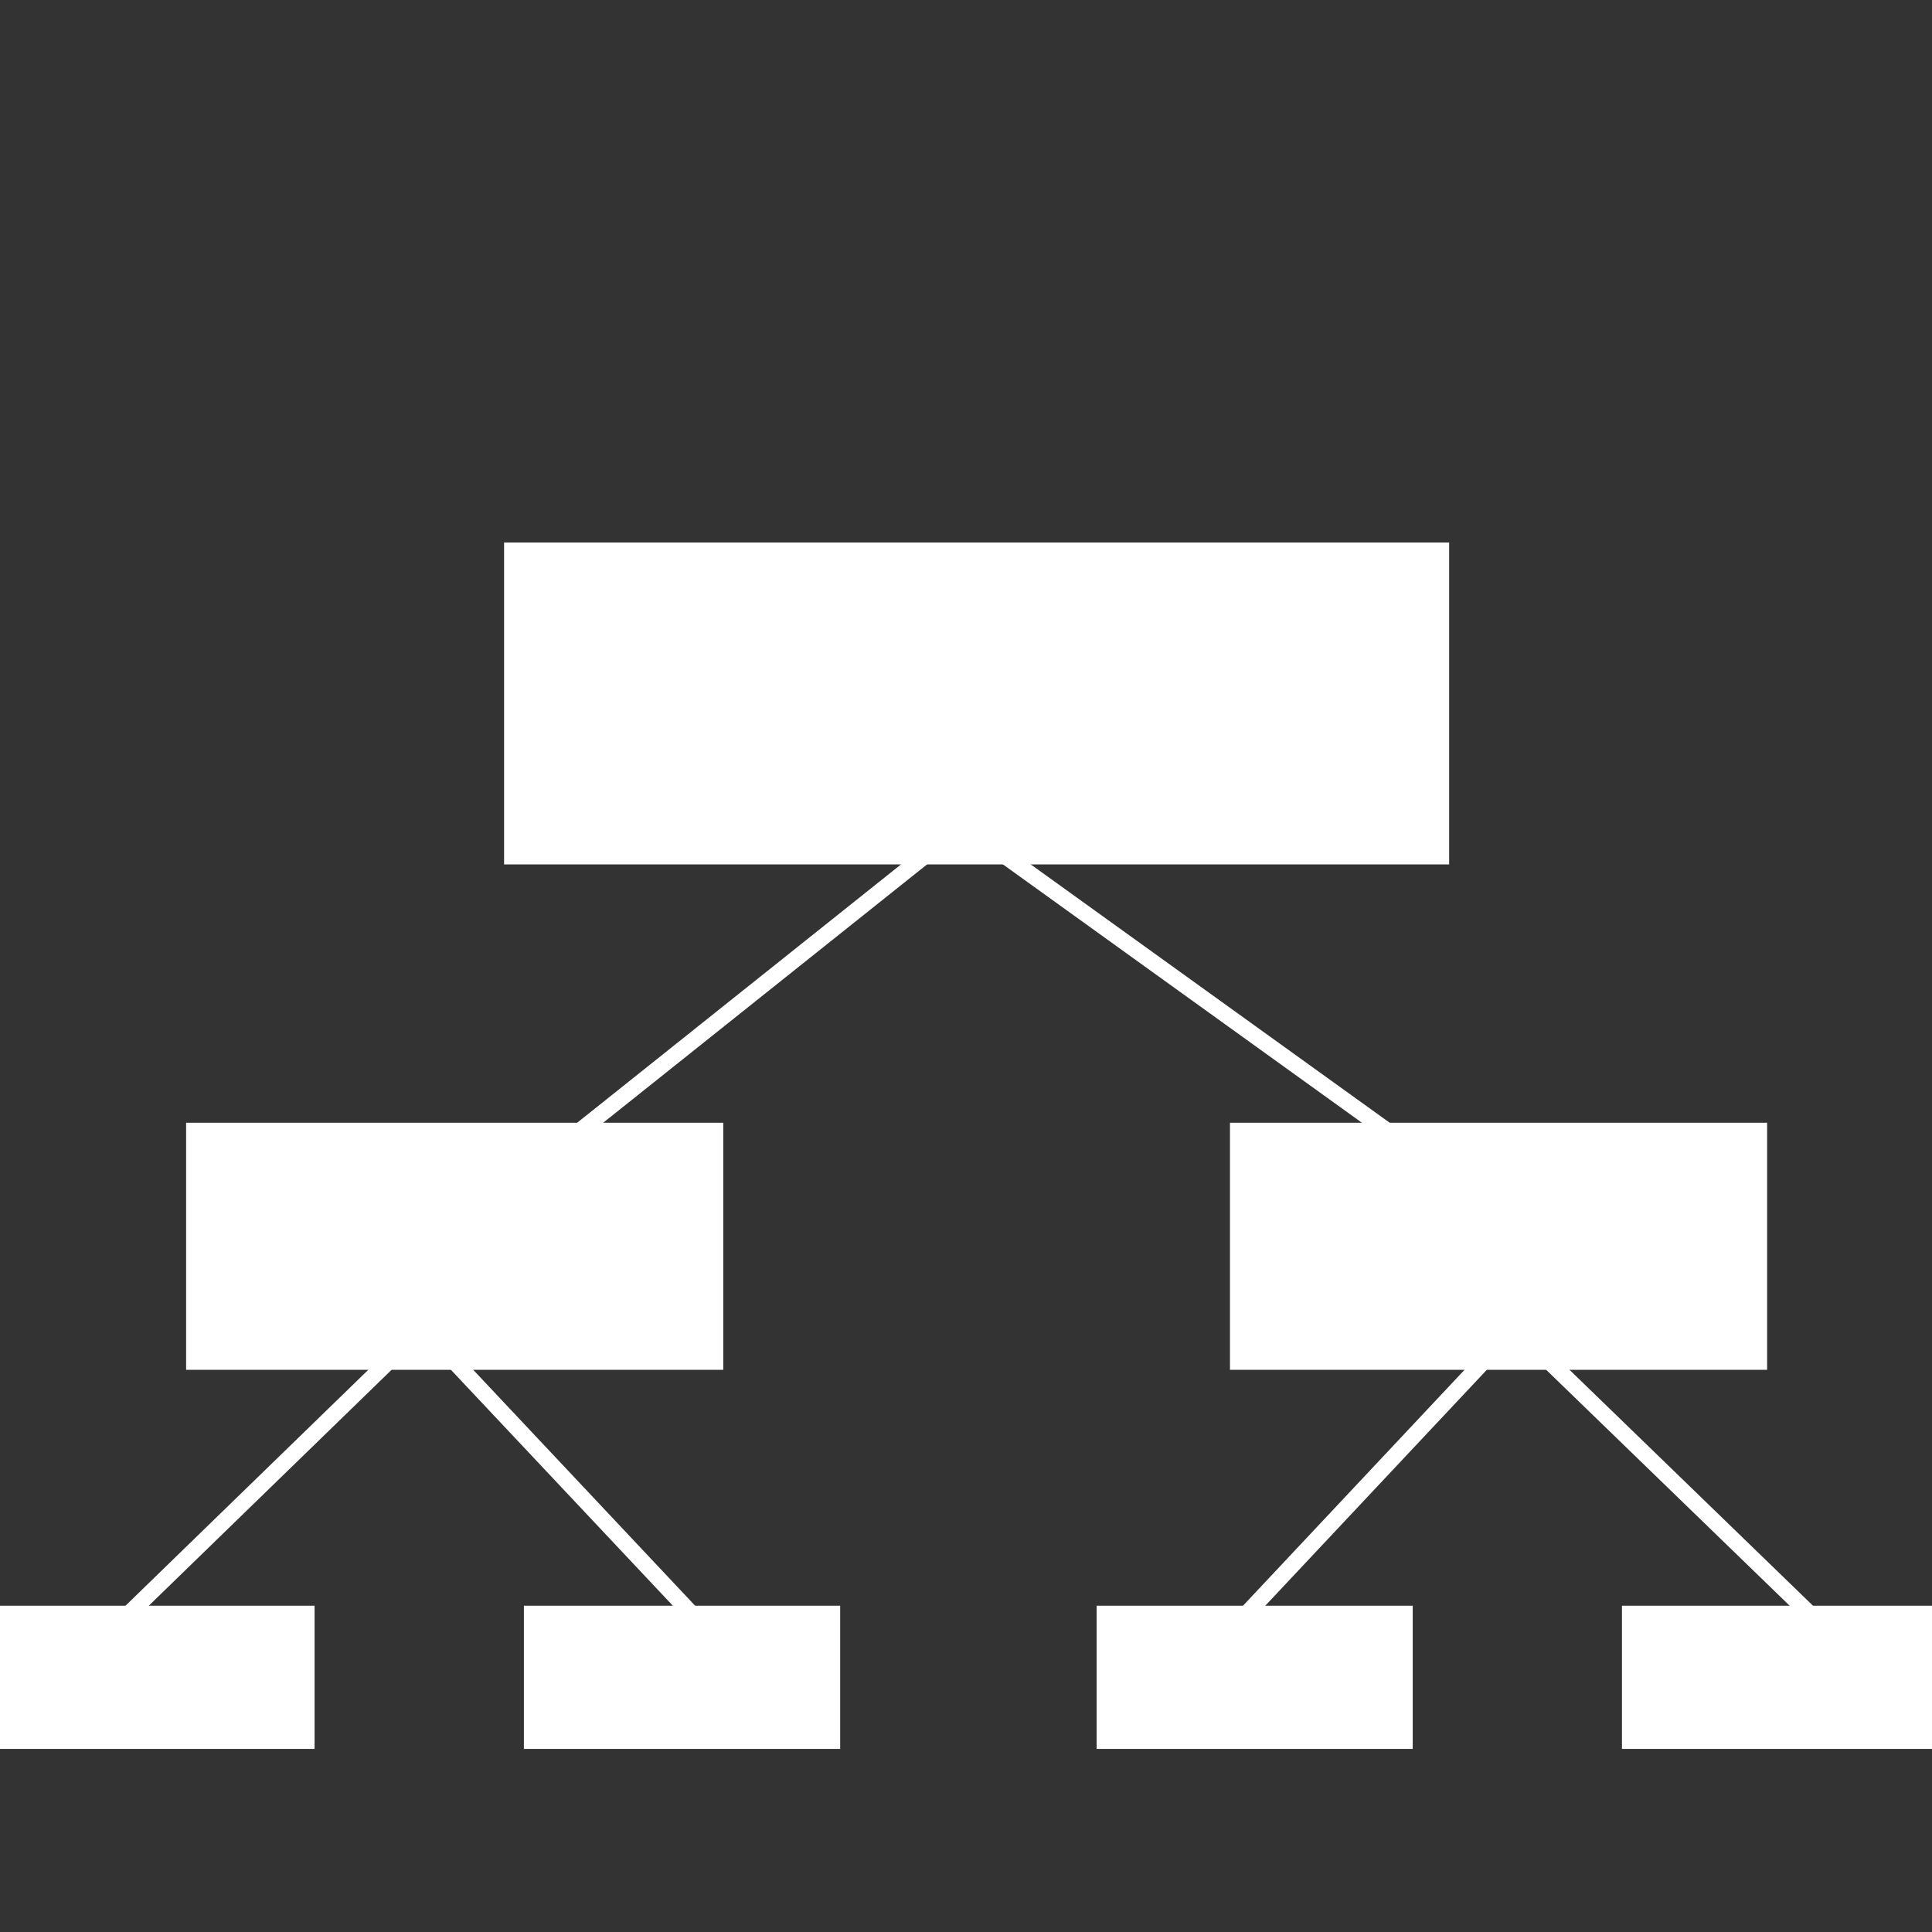
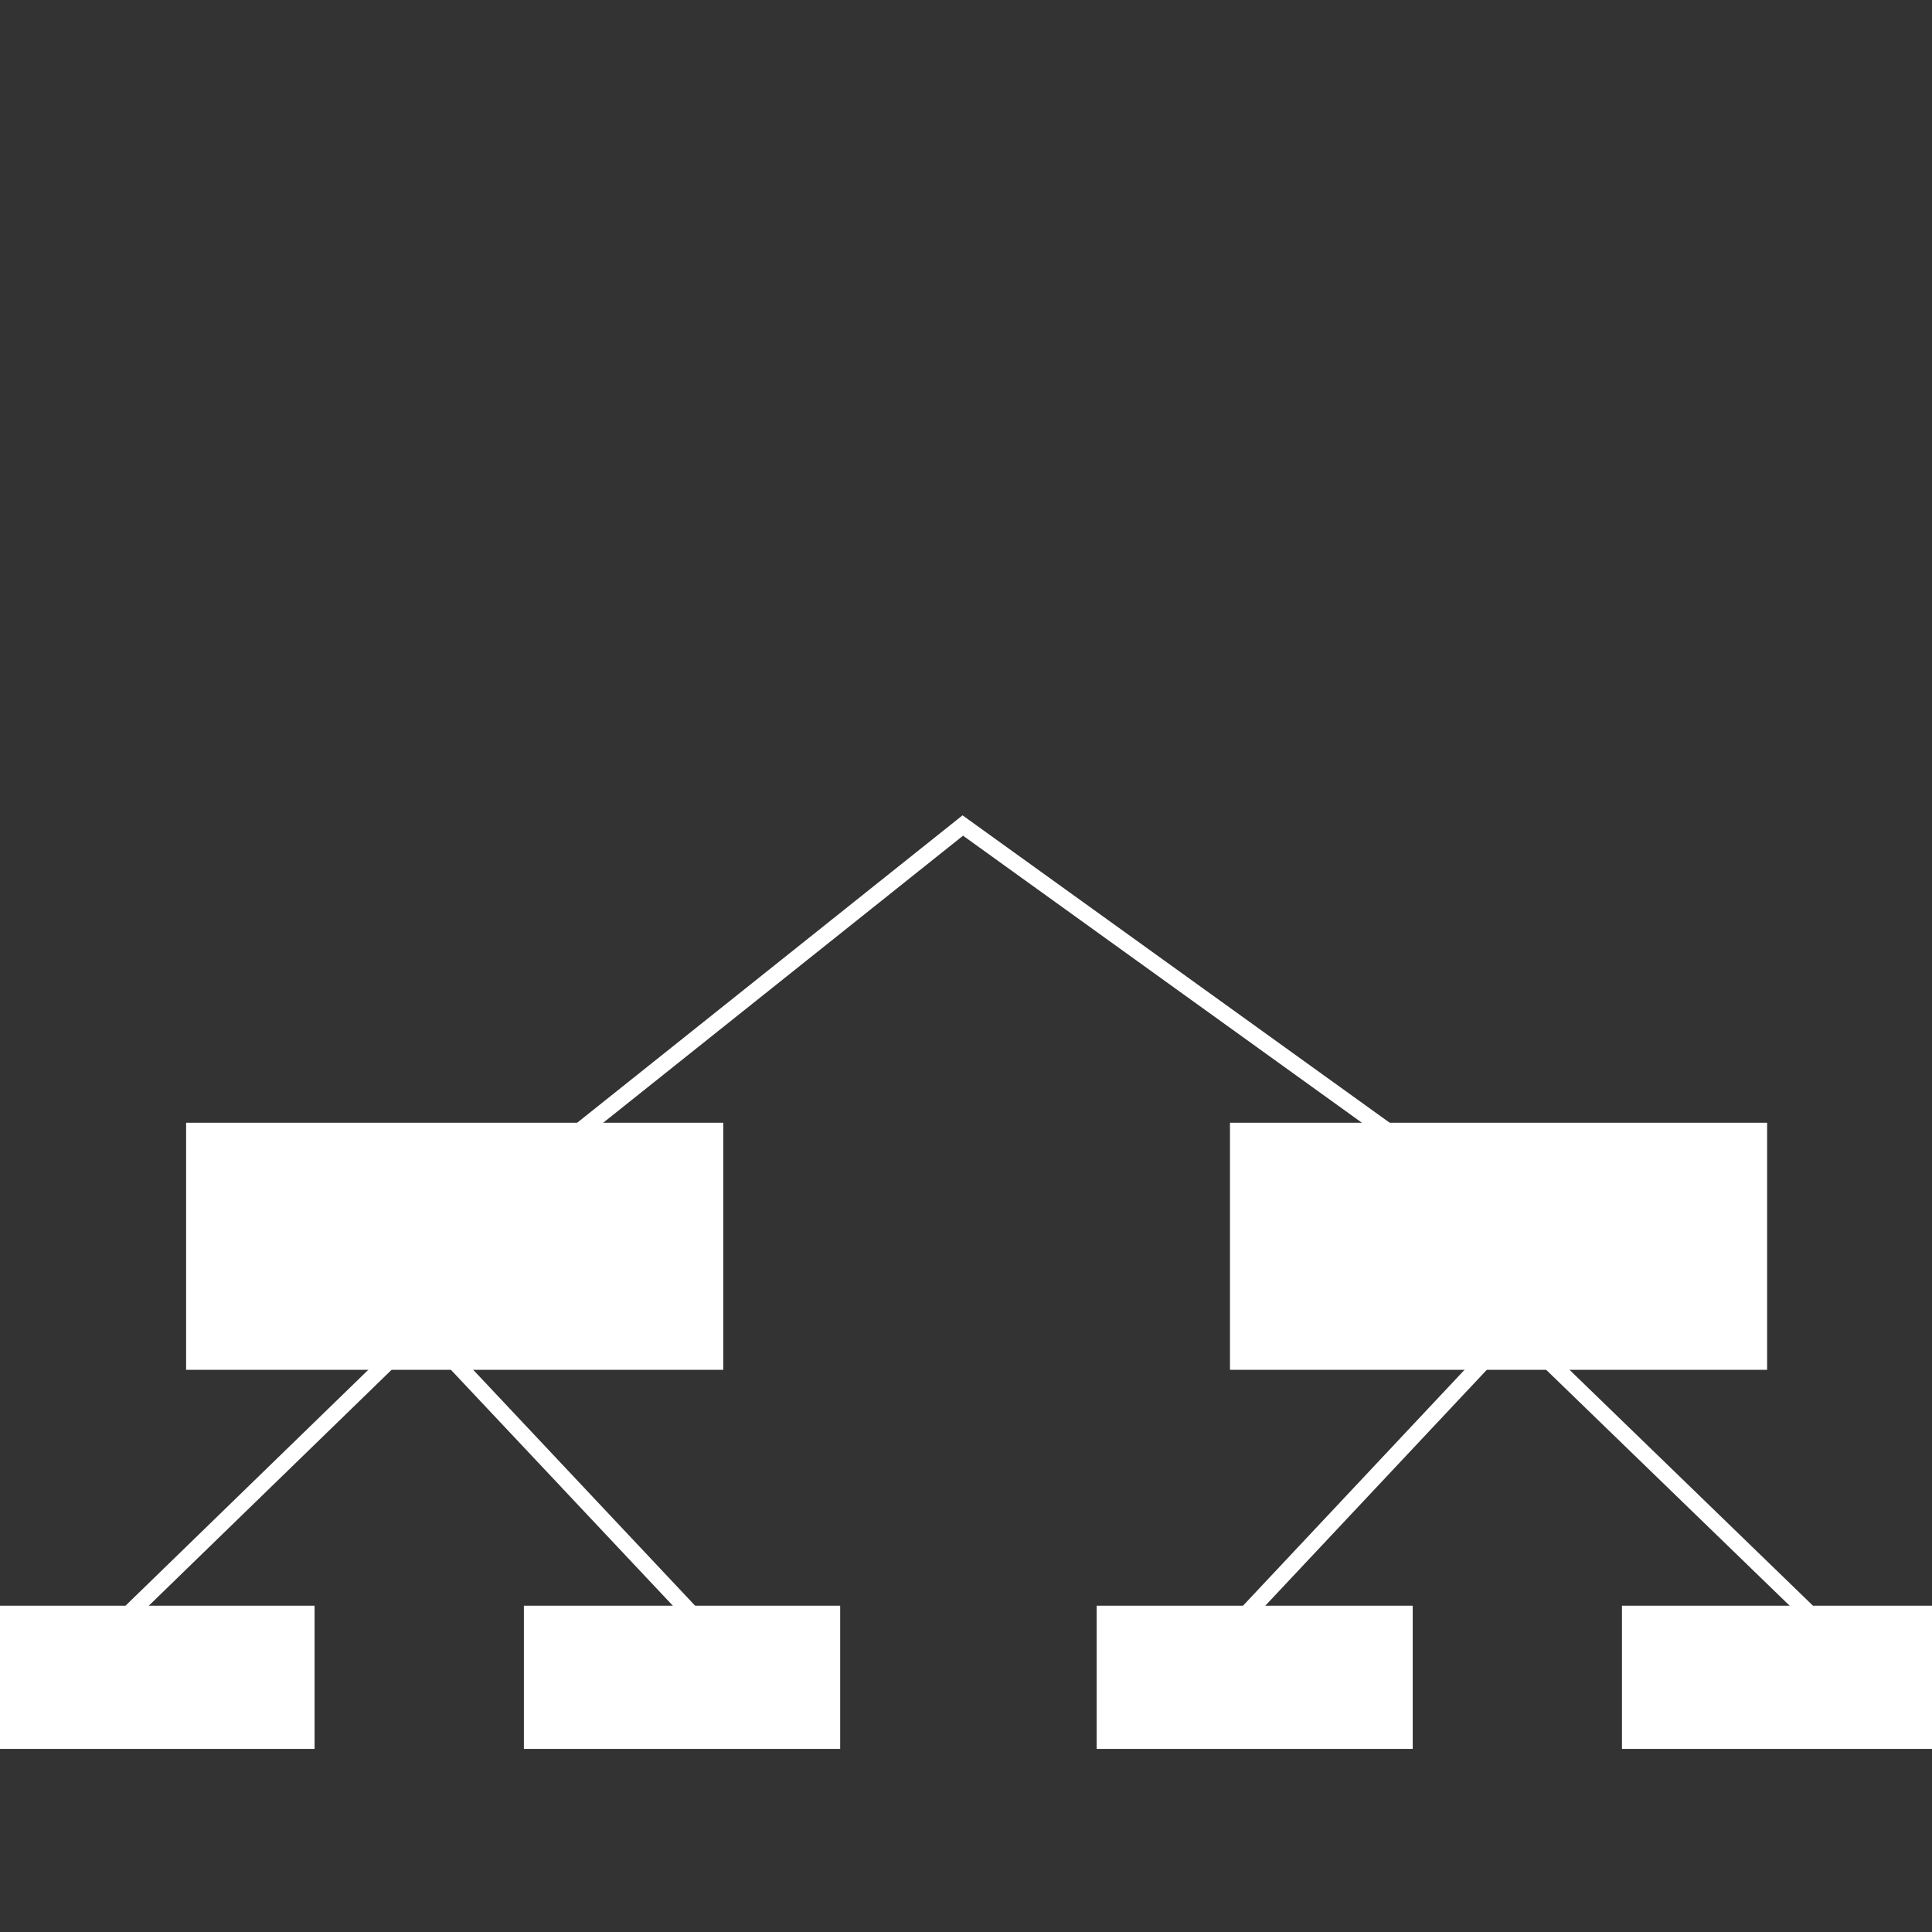
<svg xmlns="http://www.w3.org/2000/svg" version="1.1" x="0px" y="0px" width="117px" height="117px" viewBox="0.104 0 117 117" enable-background="new 0.104 0 117 117" xml:space="preserve">
  <rect x="0.104" y="0" width="117" height="117" fill="#333333" stroke="none" />
  <defs>
</defs>
  <g display="none">
    <linearGradient id="SVGID_1_" gradientUnits="userSpaceOnUse" x1="0.103" y1="58.647" x2="117.391" y2="58.647">
      <stop offset="0" style="stop-color:#18A134" />
      <stop offset="1" style="stop-color:#057646" />
    </linearGradient>
-     <path display="inline" fill="url(#SVGID_1_)" d="M117.391,7.582c0-4.17-3.412-7.582-7.582-7.582H7.686   c-4.17,0-7.582,3.412-7.582,7.582v102.129c0,4.17,3.412,7.582,7.582,7.582h15.25c4.17,0,10.994,0,15.164,0h71.709   c4.17,0,7.582-3.412,7.582-7.582V7.582z" />
  </g>
-   <rect x="30.631" y="32.854" fill="#FFFFFF" width="57.232" height="19.494" />
  <rect x="11.375" y="67.992" fill="#FFFFFF" width="32.529" height="14.963" />
  <rect x="74.59" y="67.992" fill="#FFFFFF" width="32.529" height="14.963" />
  <rect y="97.24" fill="#FFFFFF" width="19.154" height="8.672" />
  <rect x="31.83" y="97.24" fill="#FFFFFF" width="19.154" height="8.672" />
  <rect x="66.516" y="97.24" fill="#FFFFFF" width="19.141" height="8.672" />
  <rect x="98.328" y="97.24" fill="#FFFFFF" width="19.164" height="8.672" />
  <polyline fill="none" stroke="#FFFFFF" stroke-width="0.983" stroke-miterlimit="10" points="7.666,97.963 25.711,80.43   42.049,97.797 " />
  <polyline fill="none" stroke="#FFFFFF" stroke-width="0.983" stroke-miterlimit="10" points="75.375,97.963 91.84,80.43   109.764,97.797 " />
  <polyline fill="none" stroke="#FFFFFF" stroke-width="0.983" stroke-miterlimit="10" points="33.469,69.887 58.41,49.992   85.793,69.699 " />
</svg>